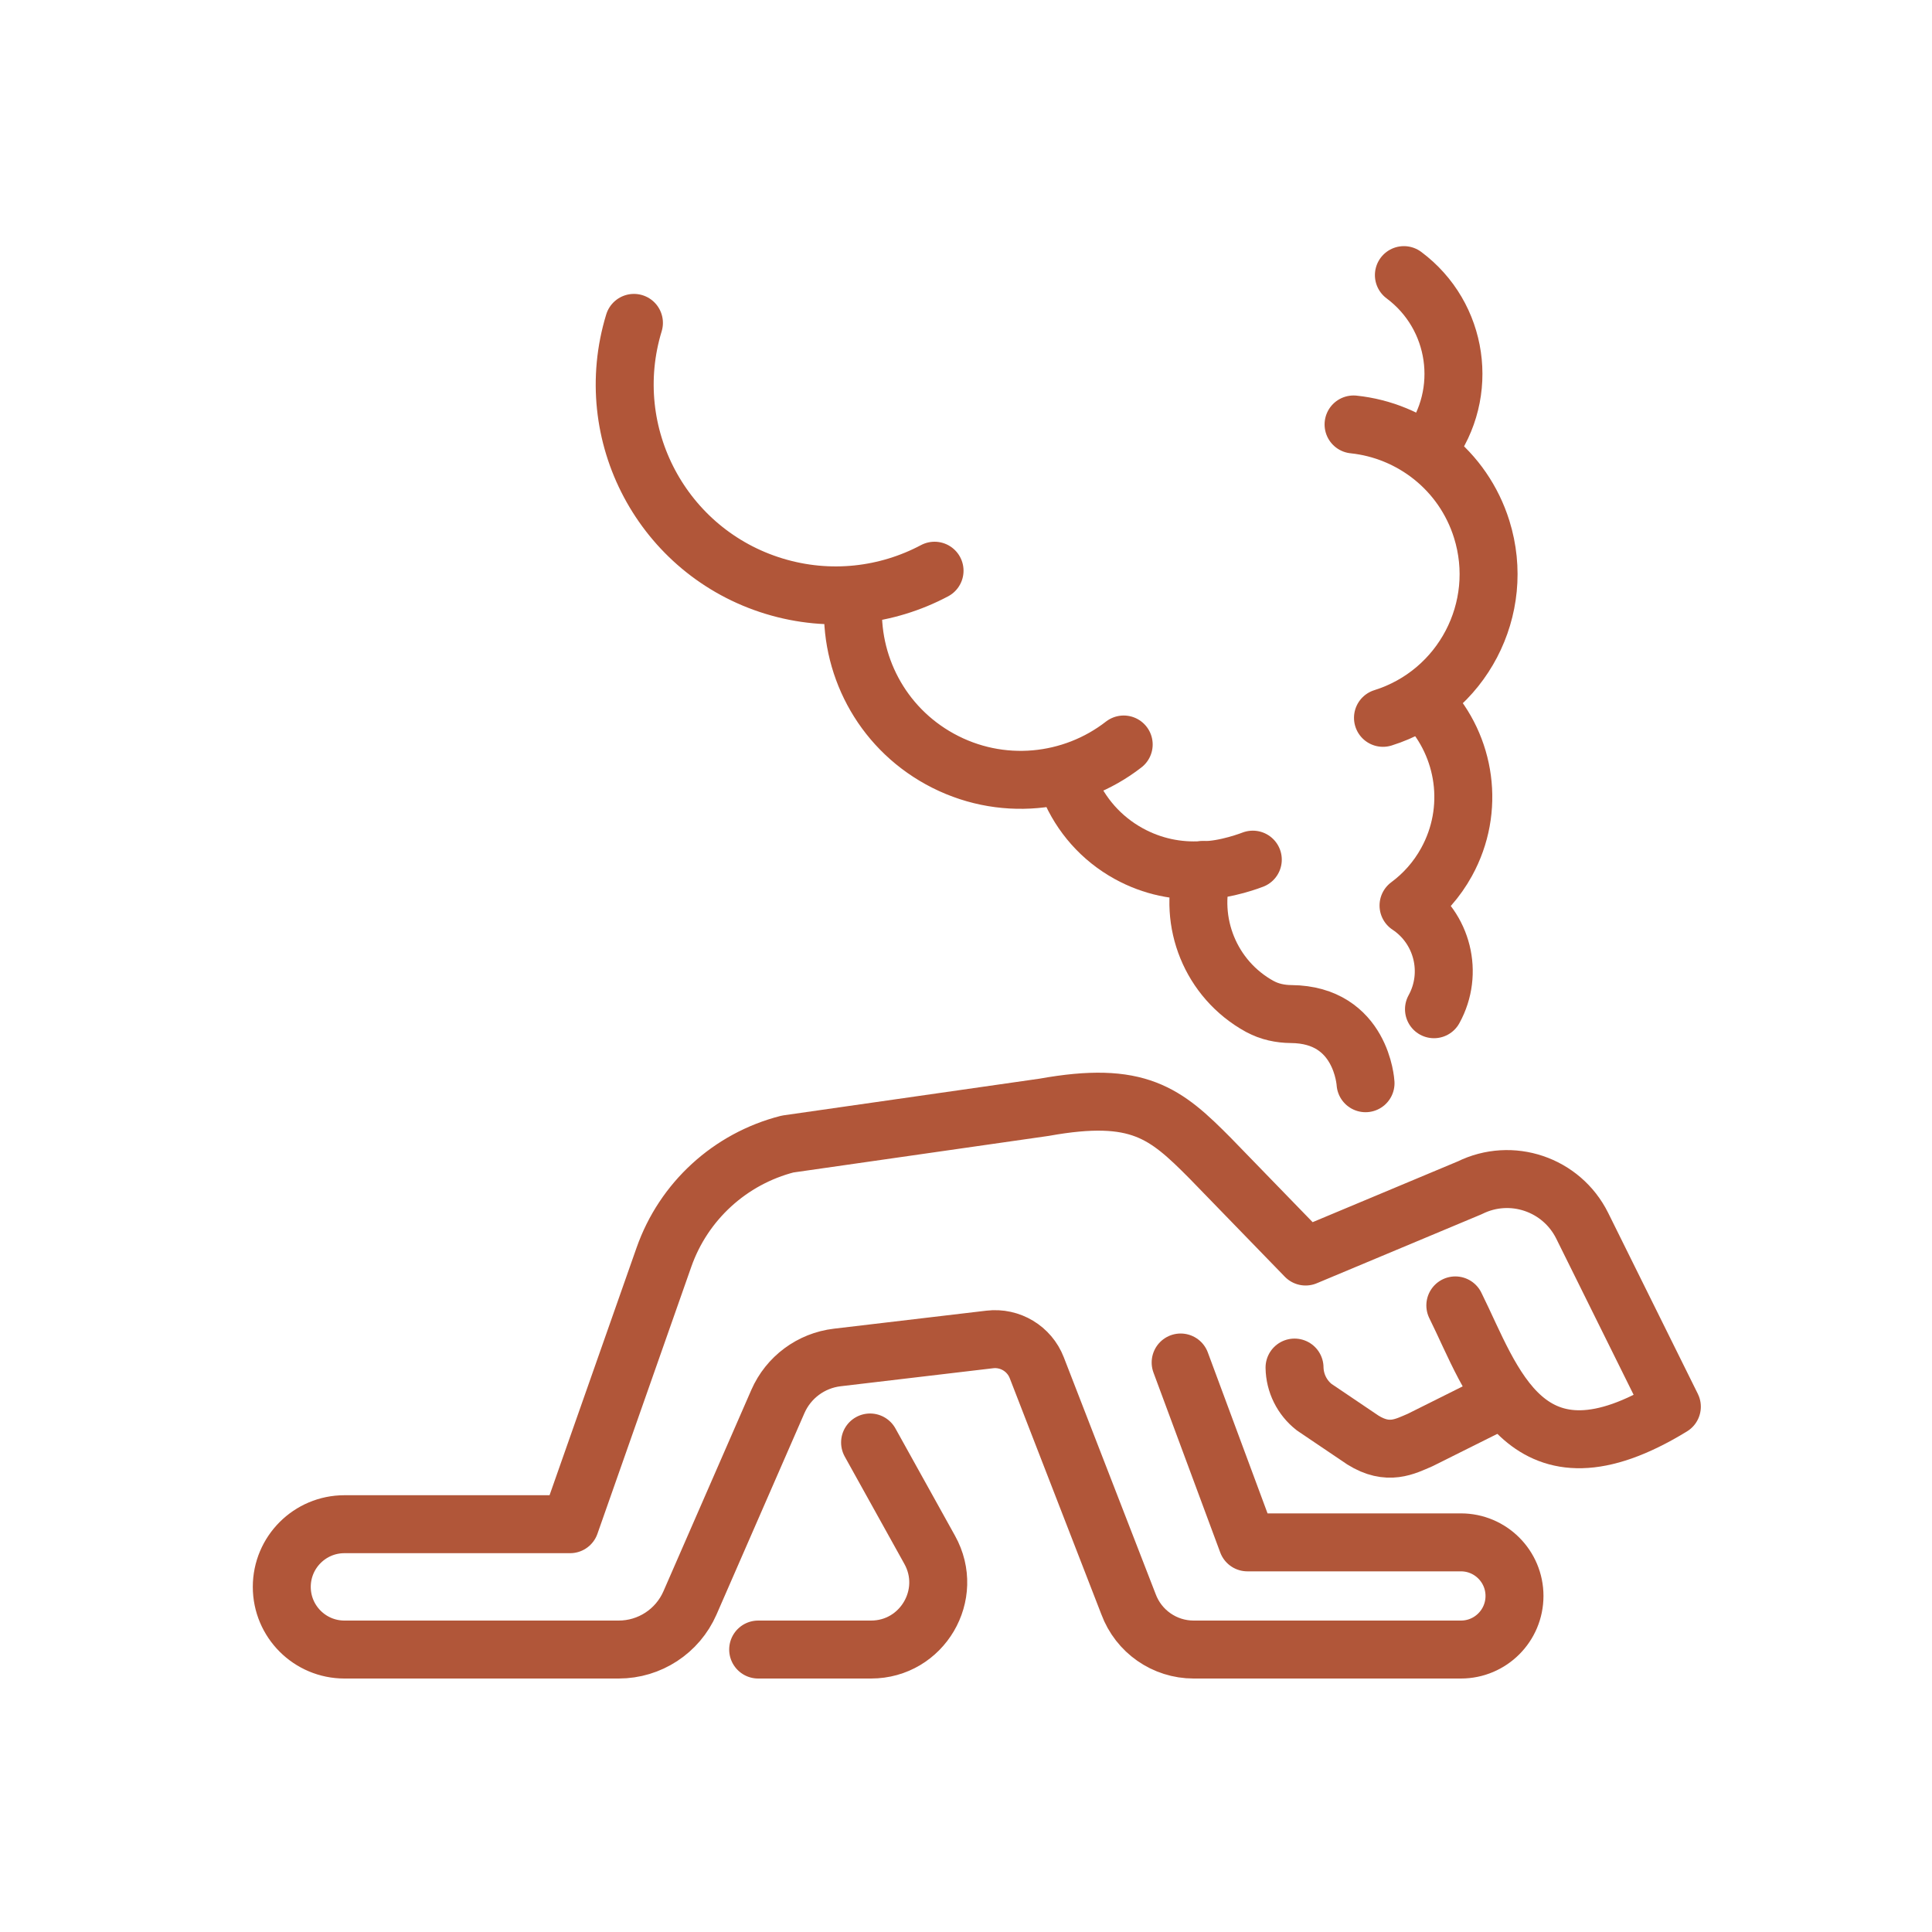
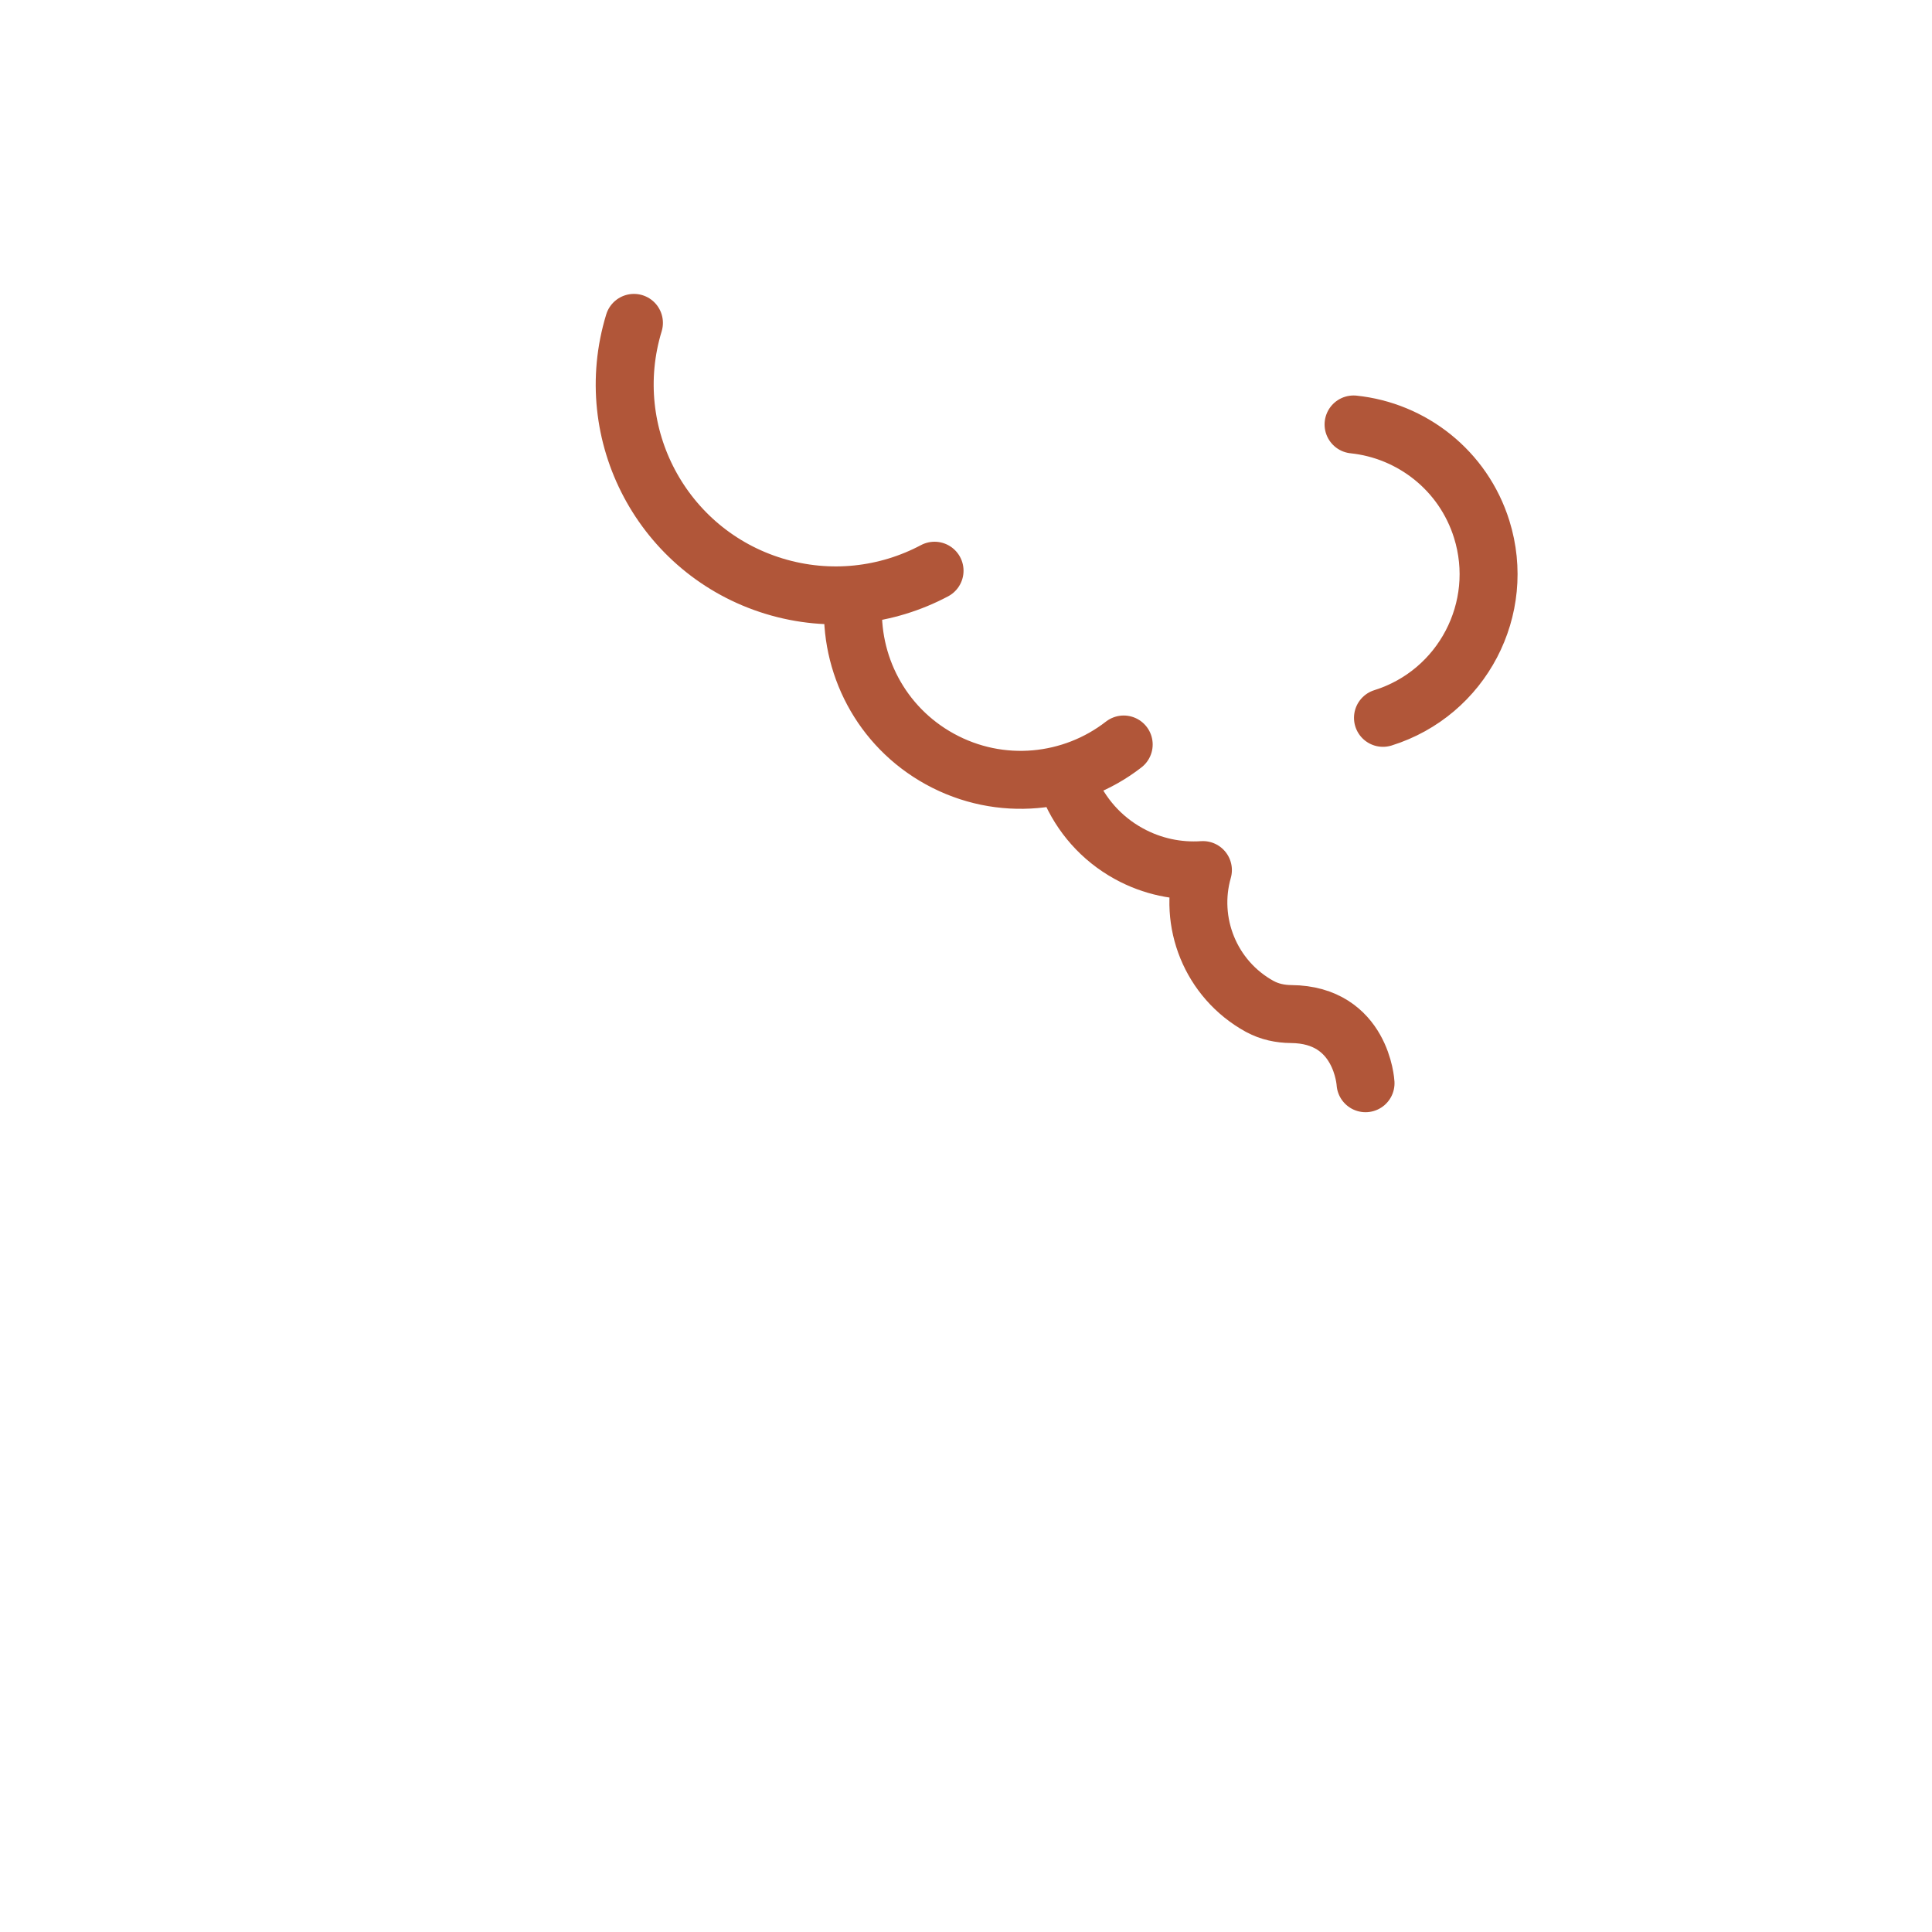
<svg xmlns="http://www.w3.org/2000/svg" fill="none" viewBox="0 0 40 40" height="40" width="40">
-   <path stroke-linejoin="round" stroke-linecap="round" stroke-width="1.2" stroke="#B15639" d="M26.802 28.314C26.807 28.634 26.956 28.935 27.208 29.133L28.215 29.813C28.74 30.142 29.09 29.947 29.402 29.814L31.087 28.973M18.014 29.865L19.248 32.087C19.764 33.014 19.093 34.152 18.034 34.152H15.697" />
-   <path stroke-linejoin="round" stroke-linecap="round" stroke-width="1.2" stroke="#B15639" d="M24.444 28.209L25.826 31.933H30.247C30.859 31.933 31.356 32.43 31.356 33.042C31.356 33.656 30.859 34.152 30.247 34.152H24.713C24.111 34.152 23.573 33.777 23.364 33.212L21.465 28.317C21.312 27.923 20.912 27.682 20.492 27.732L17.335 28.105C16.792 28.169 16.324 28.516 16.105 29.017L14.285 33.187C14.028 33.774 13.449 34.152 12.809 34.152H7.131C6.415 34.152 5.834 33.571 5.834 32.855C5.834 32.138 6.415 31.557 7.131 31.557H11.803L13.746 26.03C14.153 24.87 15.114 23.991 16.306 23.686L21.618 22.925C23.569 22.574 24.13 23.046 25.058 23.982L27.031 26.015L30.43 24.592C31.29 24.166 32.331 24.518 32.758 25.378L34.614 29.124C31.586 30.977 30.906 28.589 30.131 27.027" />
-   <path stroke-linejoin="round" stroke-linecap="round" stroke-width="1.2" stroke="#B15639" d="M29.543 14.591C30.347 15.451 30.548 16.761 29.949 17.848C29.748 18.213 29.477 18.515 29.162 18.748C29.863 19.212 30.102 20.145 29.689 20.895M25.938 17.798C25.938 17.798 25.371 18.021 24.906 18.014" />
  <path stroke-linejoin="round" stroke-linecap="round" stroke-width="1.2" stroke="#B15639" d="M28.272 22.427C28.272 22.427 28.194 21.006 26.732 20.995C26.508 20.993 26.285 20.947 26.089 20.84C26.086 20.839 26.084 20.837 26.08 20.836C25.059 20.273 24.597 19.089 24.905 18.014C24.389 18.049 23.857 17.942 23.37 17.674C22.795 17.358 22.376 16.868 22.141 16.307M17.667 12.435C17.578 13.741 18.235 15.041 19.457 15.714C20.71 16.404 22.203 16.24 23.265 15.414M13.125 6.685C12.421 8.992 13.72 11.432 16.027 12.136C17.179 12.487 18.364 12.339 19.349 11.816M28.633 14.862C30.275 14.348 31.19 12.6 30.677 10.958C30.294 9.733 29.224 8.913 28.024 8.788" />
-   <path stroke-linejoin="round" stroke-linecap="round" stroke-width="1.2" stroke="#B15639" d="M29.586 9.265C30.428 8.136 30.196 6.538 29.066 5.696" />
</svg>